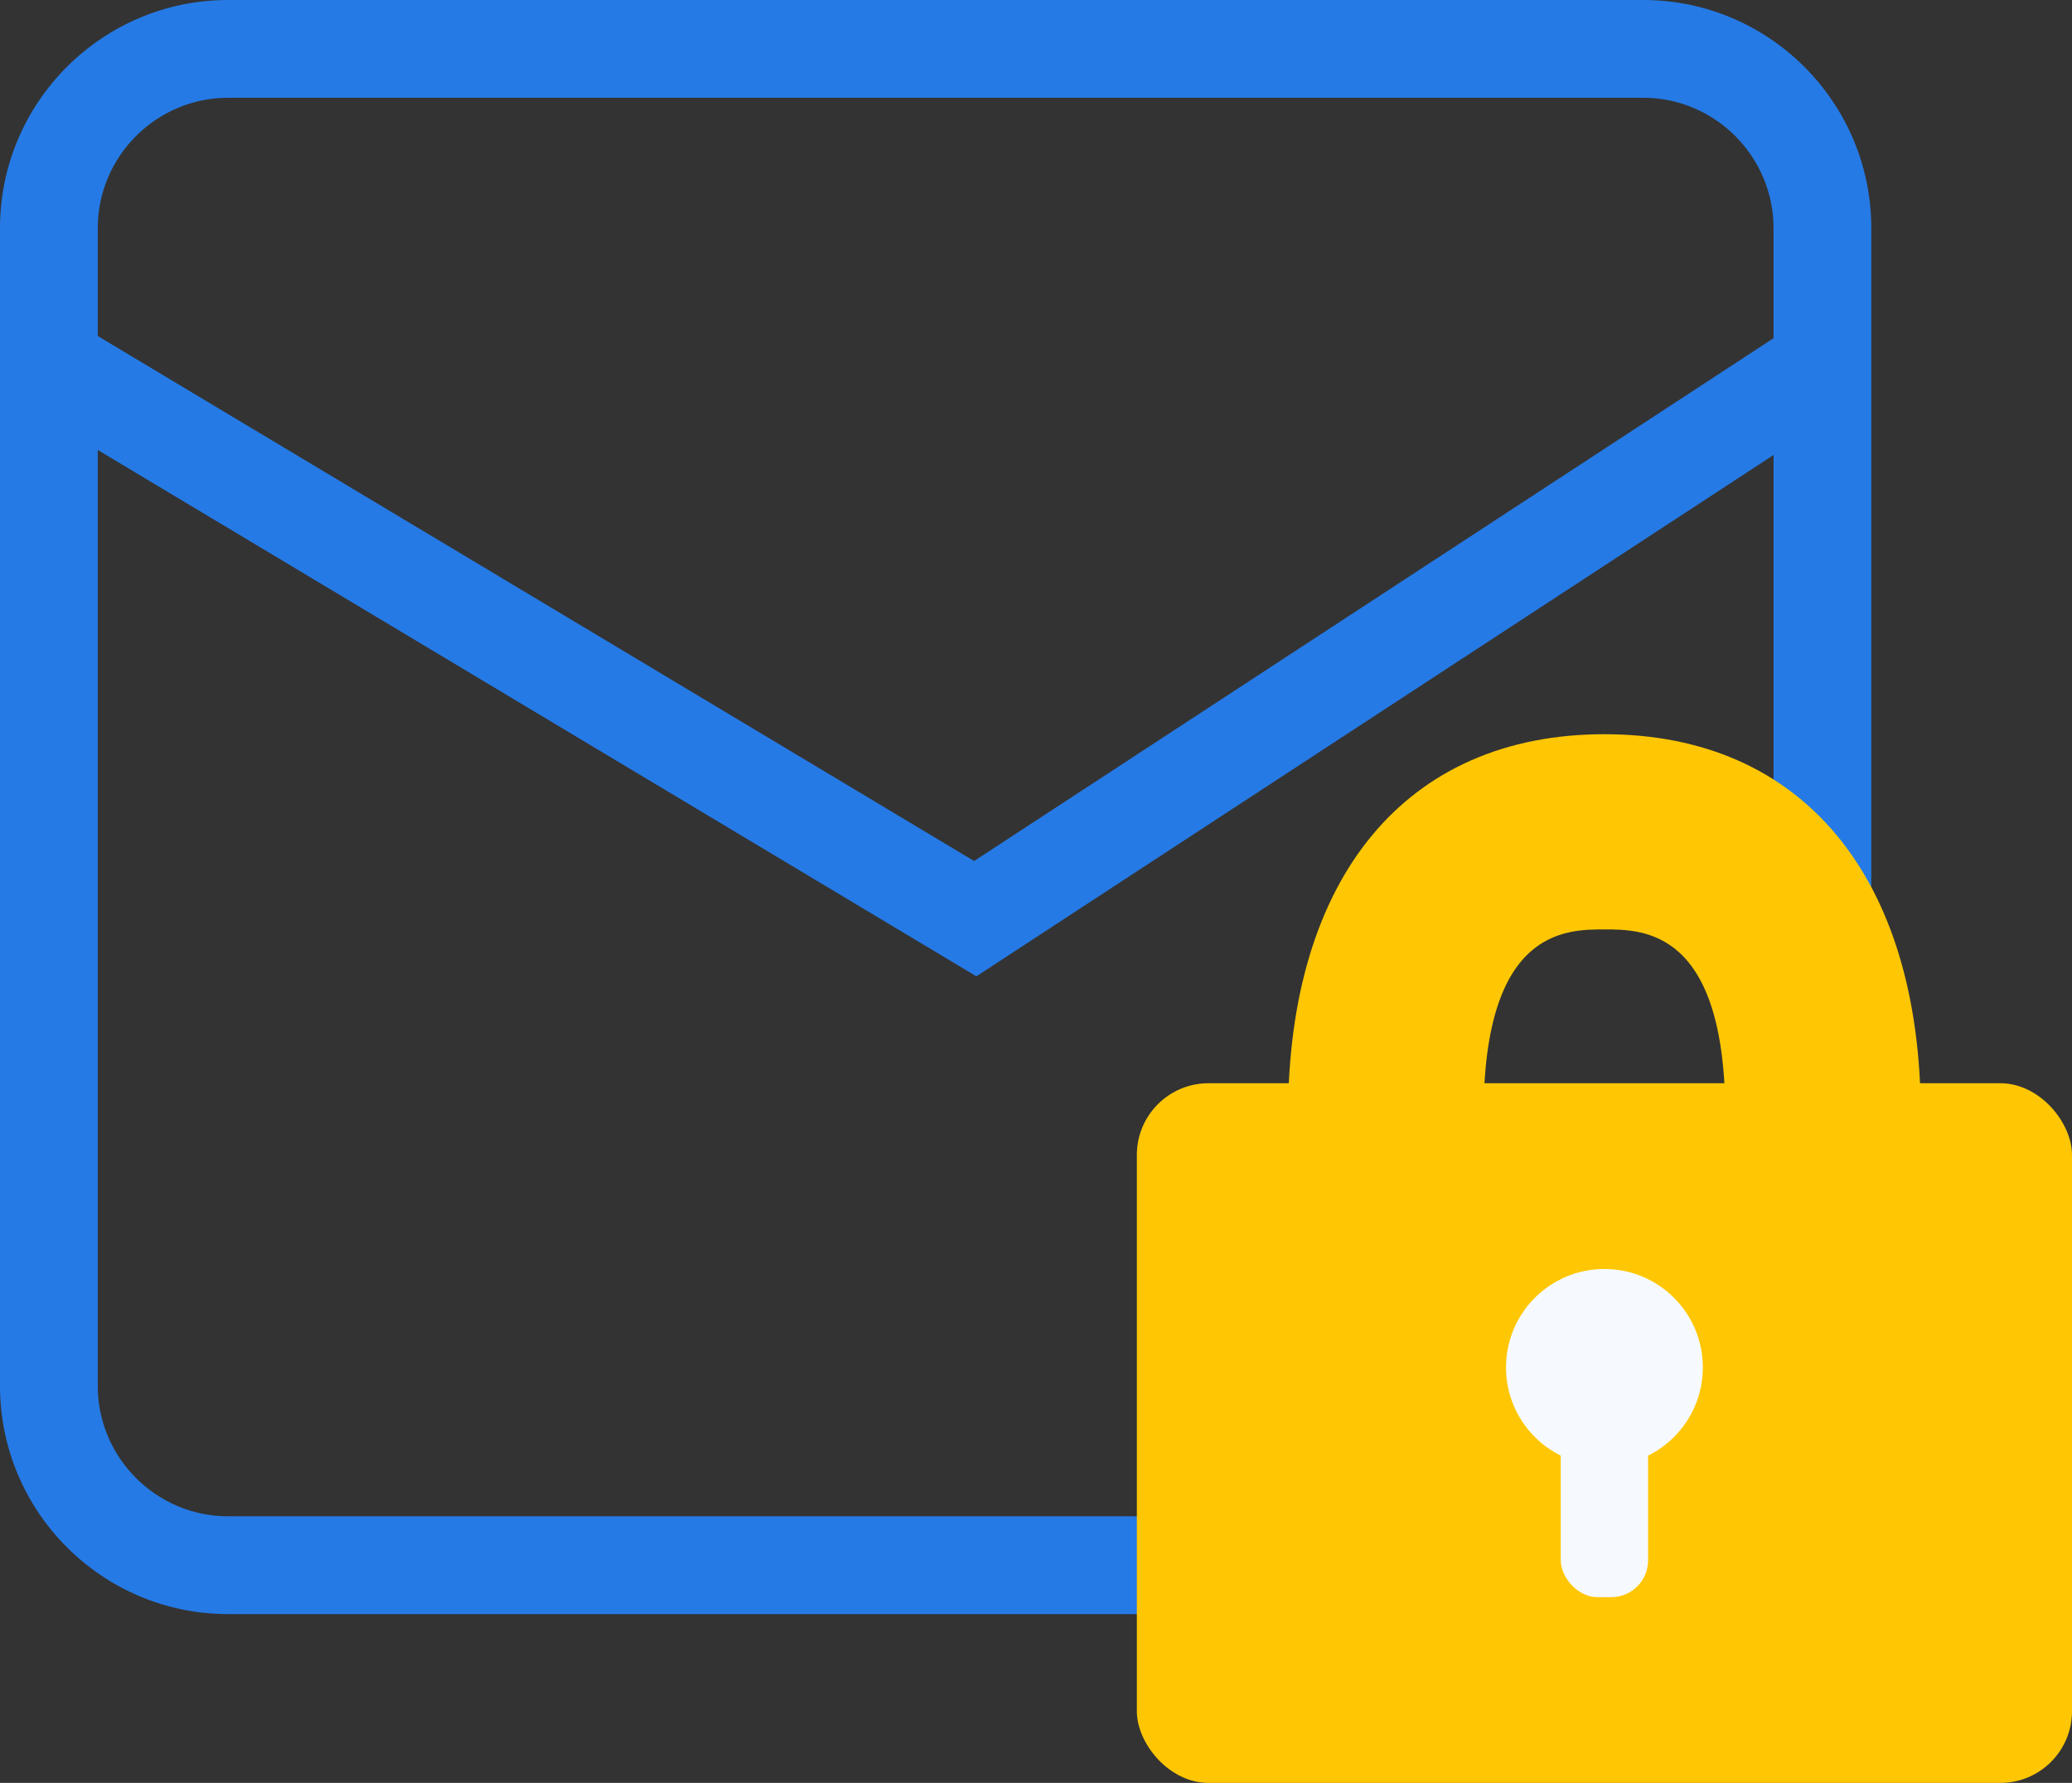
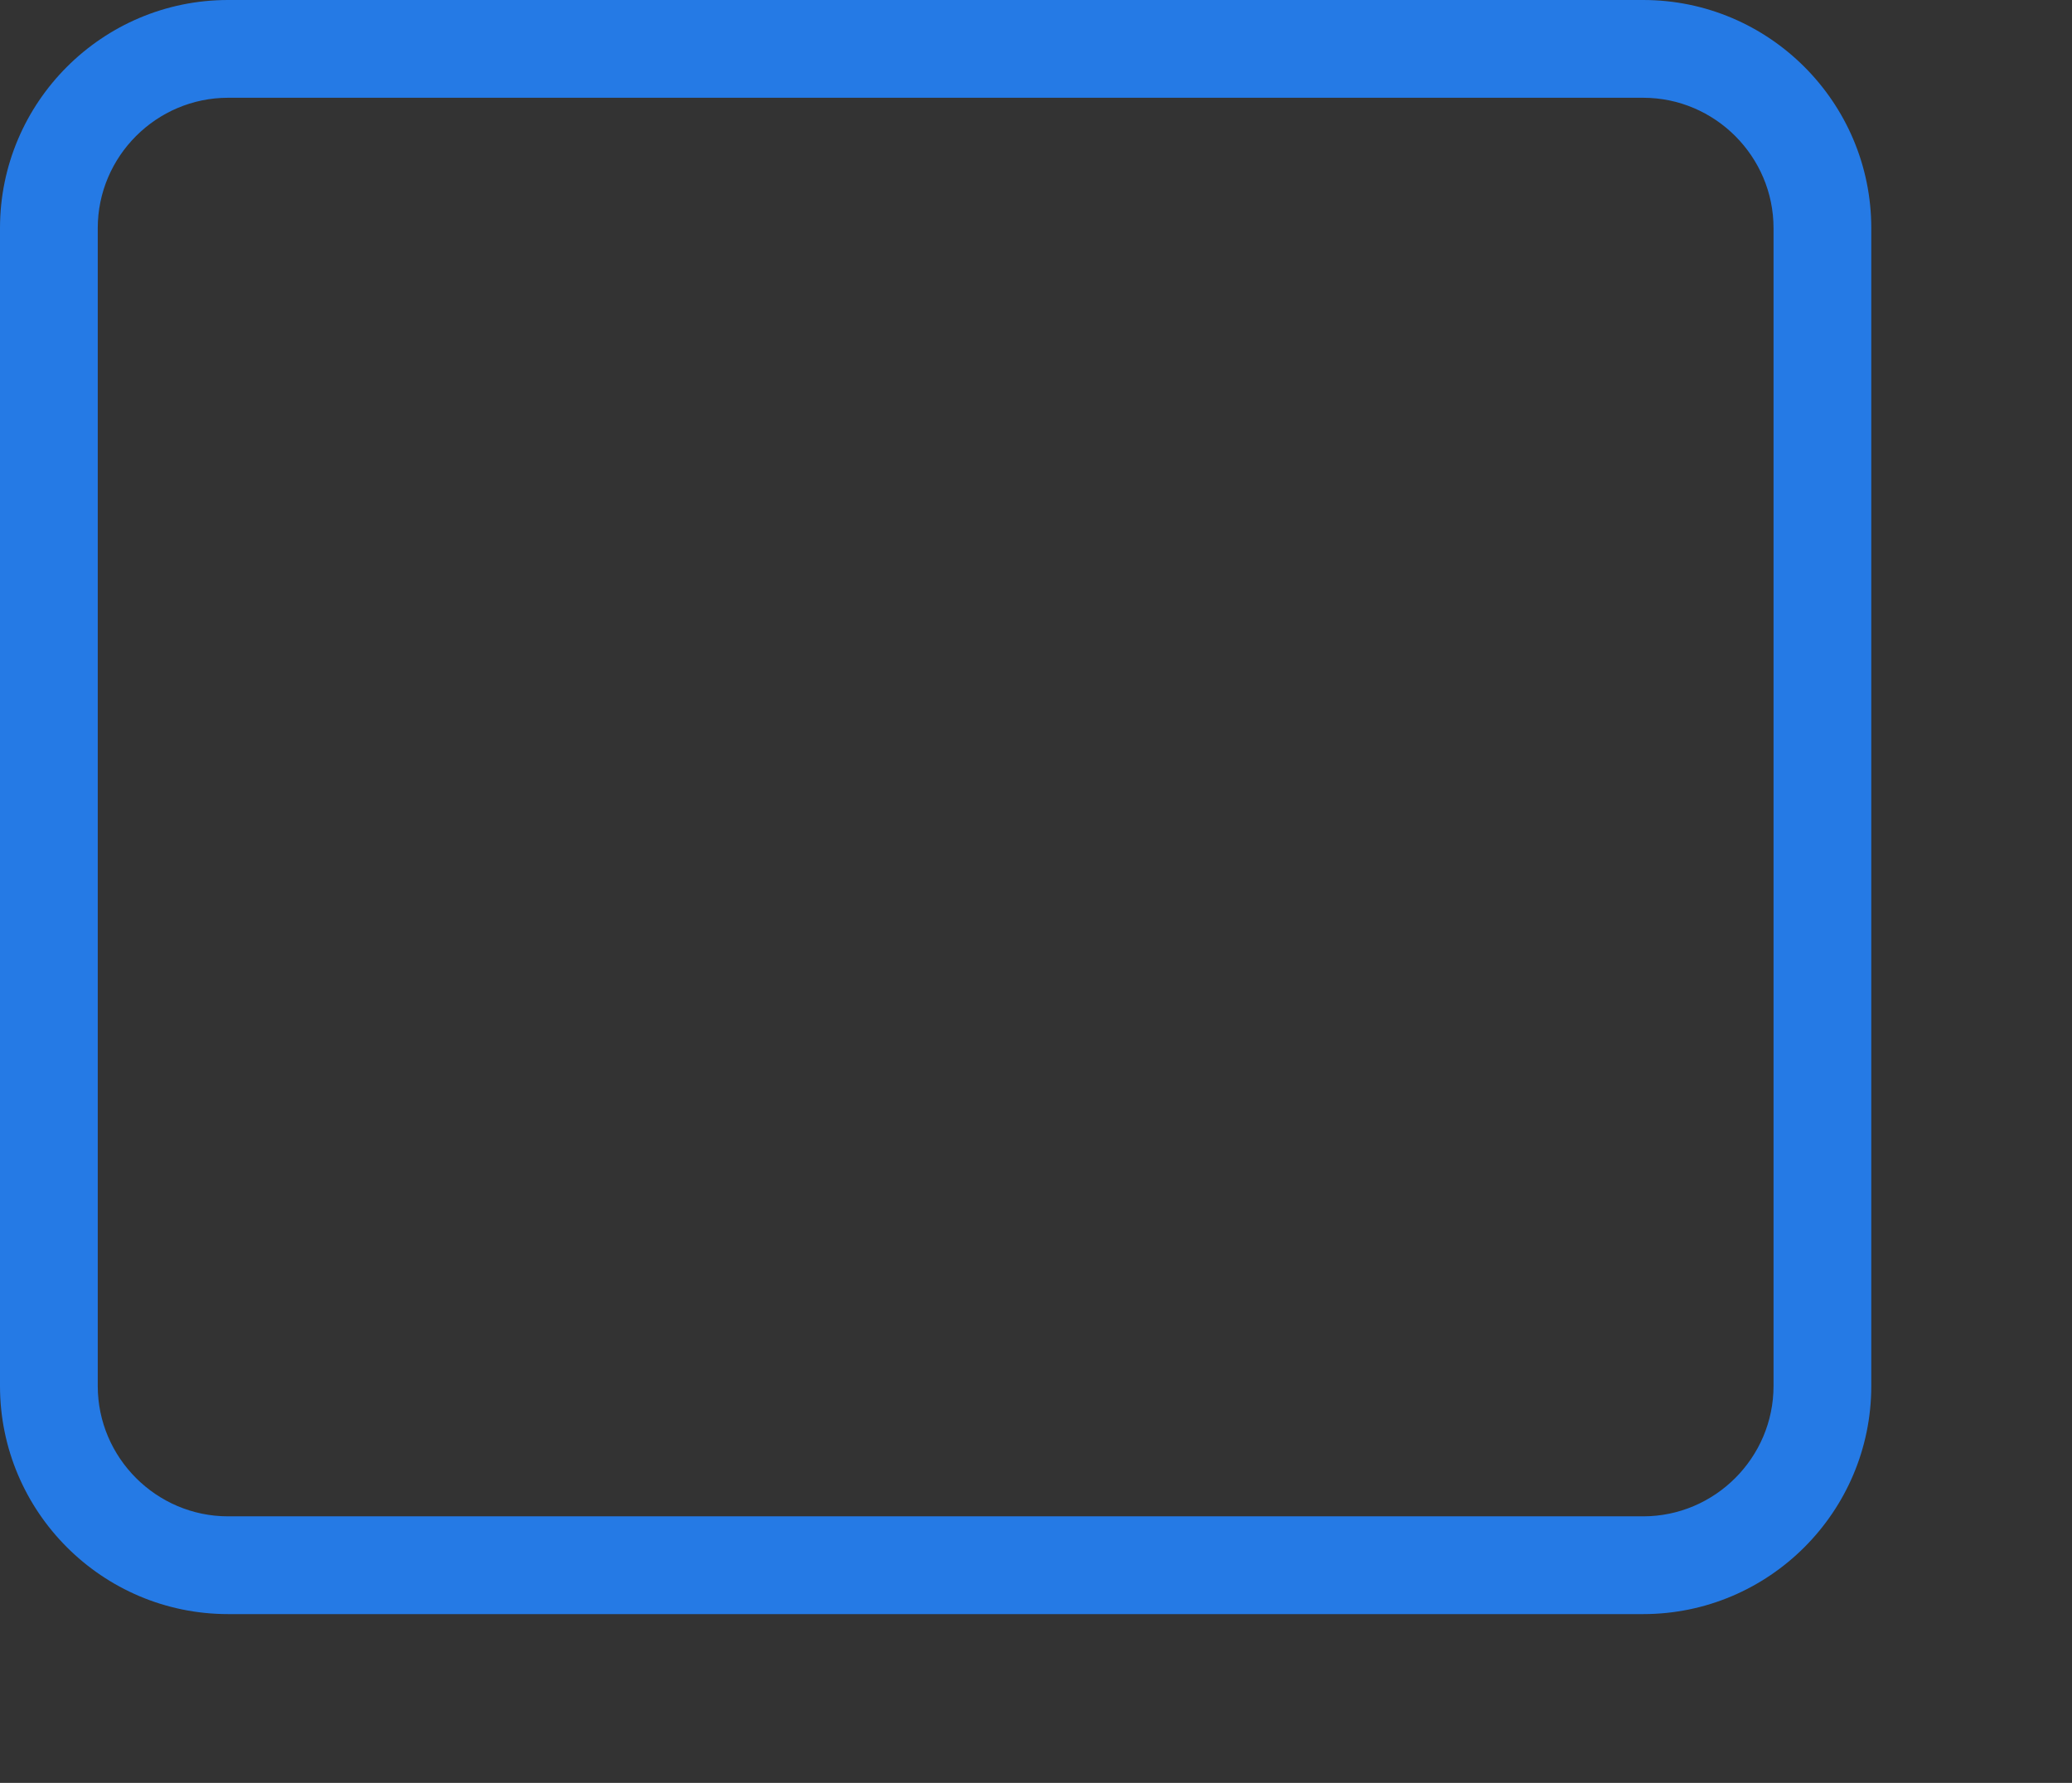
<svg xmlns="http://www.w3.org/2000/svg" data-name="レイヤー 2" width="63.59" height="54.71" viewBox="0 0 63.59 54.71">
  <rect x="0" y="0" width="63.59" height="54.71" fill="#333333" stroke="none" />
  <g data-name="コーディング用">
    <g data-name="secSecurity__mail">
      <path d="M50.43 3c2.2 0 4 1.8 4 4v35.53c0 2.2-1.8 4-4 4H7c-2.2 0-4-1.8-4-4V7c0-2.2 1.8-4 4-4h43.43m0-3H7C3.14 0 0 3.14 0 7v35.53c0 3.86 3.14 7 7 7h43.43c3.86 0 7-3.14 7-7V7c0-3.86-3.14-7-7-7z" fill="#257ae5" />
-       <polyline points="2.2 11.58 29.93 28.19 55.93 11.19" fill="none" stroke="#257ae5" stroke-miterlimit="10" stroke-width="3" />
-       <path d="M49.24 45.97c-5.35 0-9.71-5.26-9.71-11.72 0-7.34 3.63-11.72 9.71-11.72s9.71 4.38 9.71 11.72c0 6.46-4.36 11.72-9.71 11.72zm0-17.45c-1.2 0-3.71 0-3.71 5.72 0 3.05 1.73 5.72 3.71 5.72s3.71-2.67 3.71-5.72c0-5.72-2.51-5.72-3.71-5.72z" fill="#ffc703" />
-       <rect x="34.89" y="33.24" width="28.7" height="21.47" rx="2.2" ry="2.2" fill="#ffc703" />
      <g fill="#f6fafe">
-         <circle cx="49.24" cy="41.96" r="3.02" />
-         <rect x="47.9" y="42.97" width="2.68" height="6.04" rx="1.13" ry="1.13" />
-       </g>
+         </g>
    </g>
  </g>
</svg>